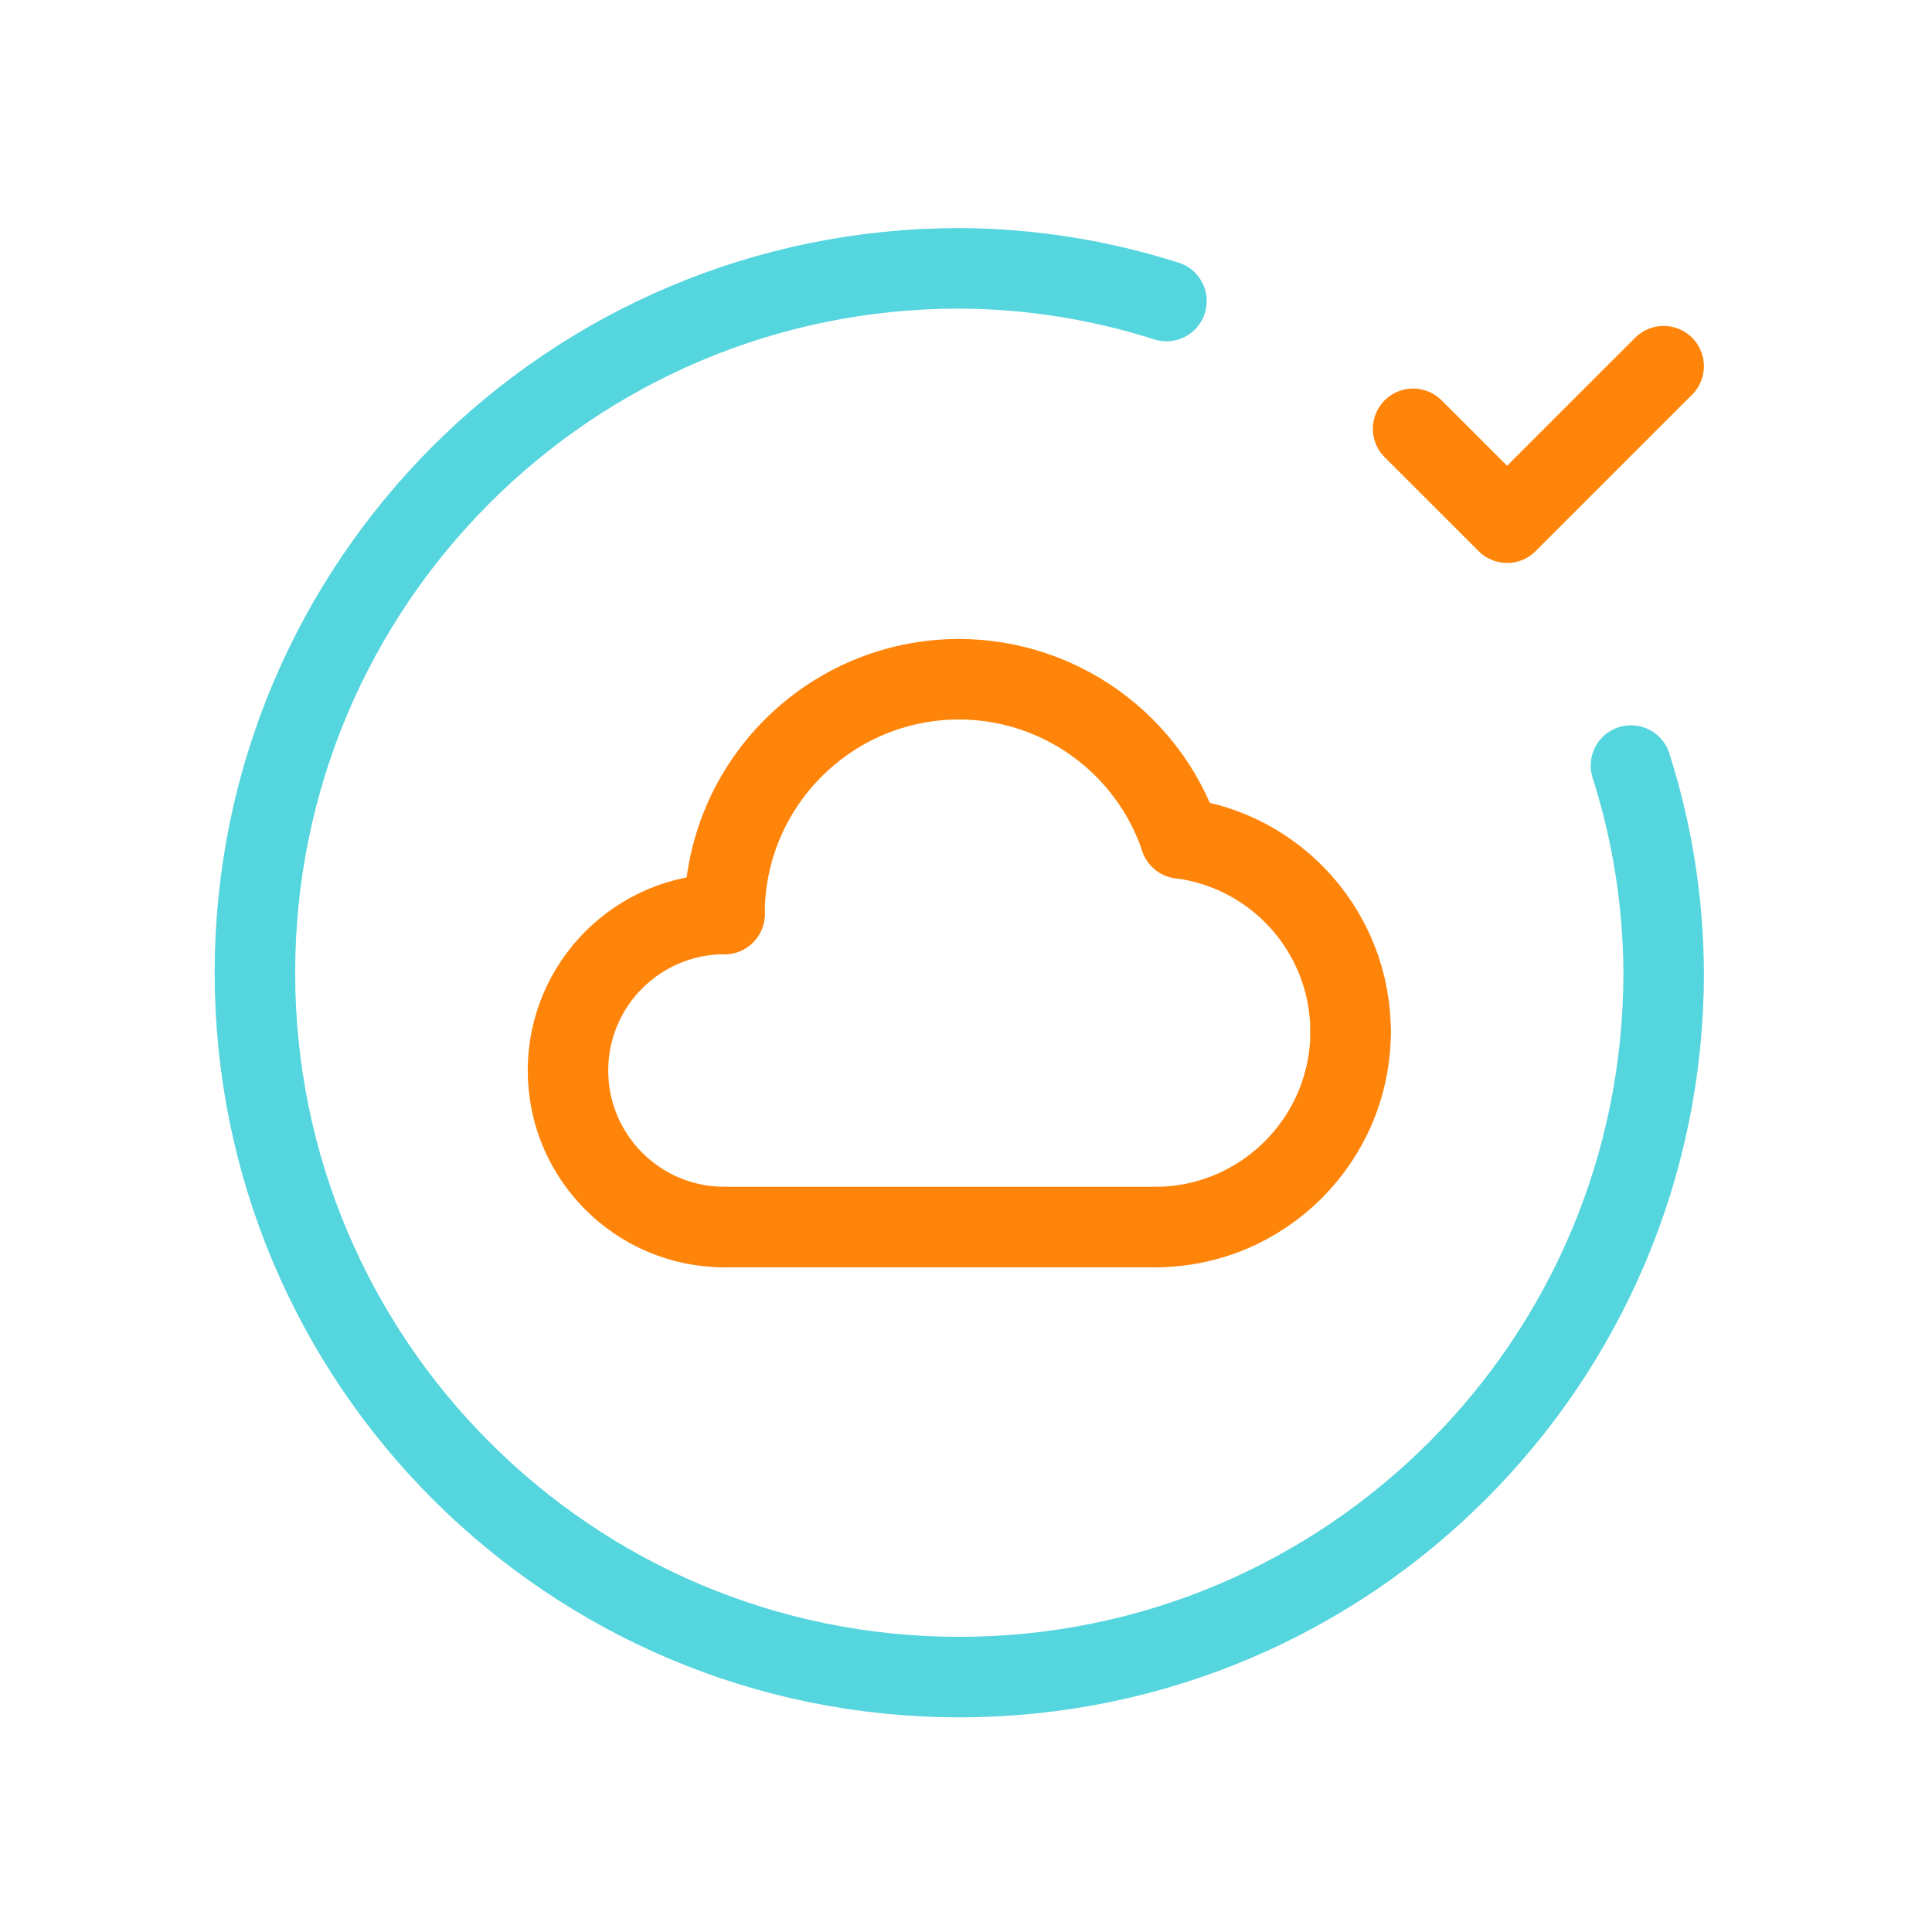
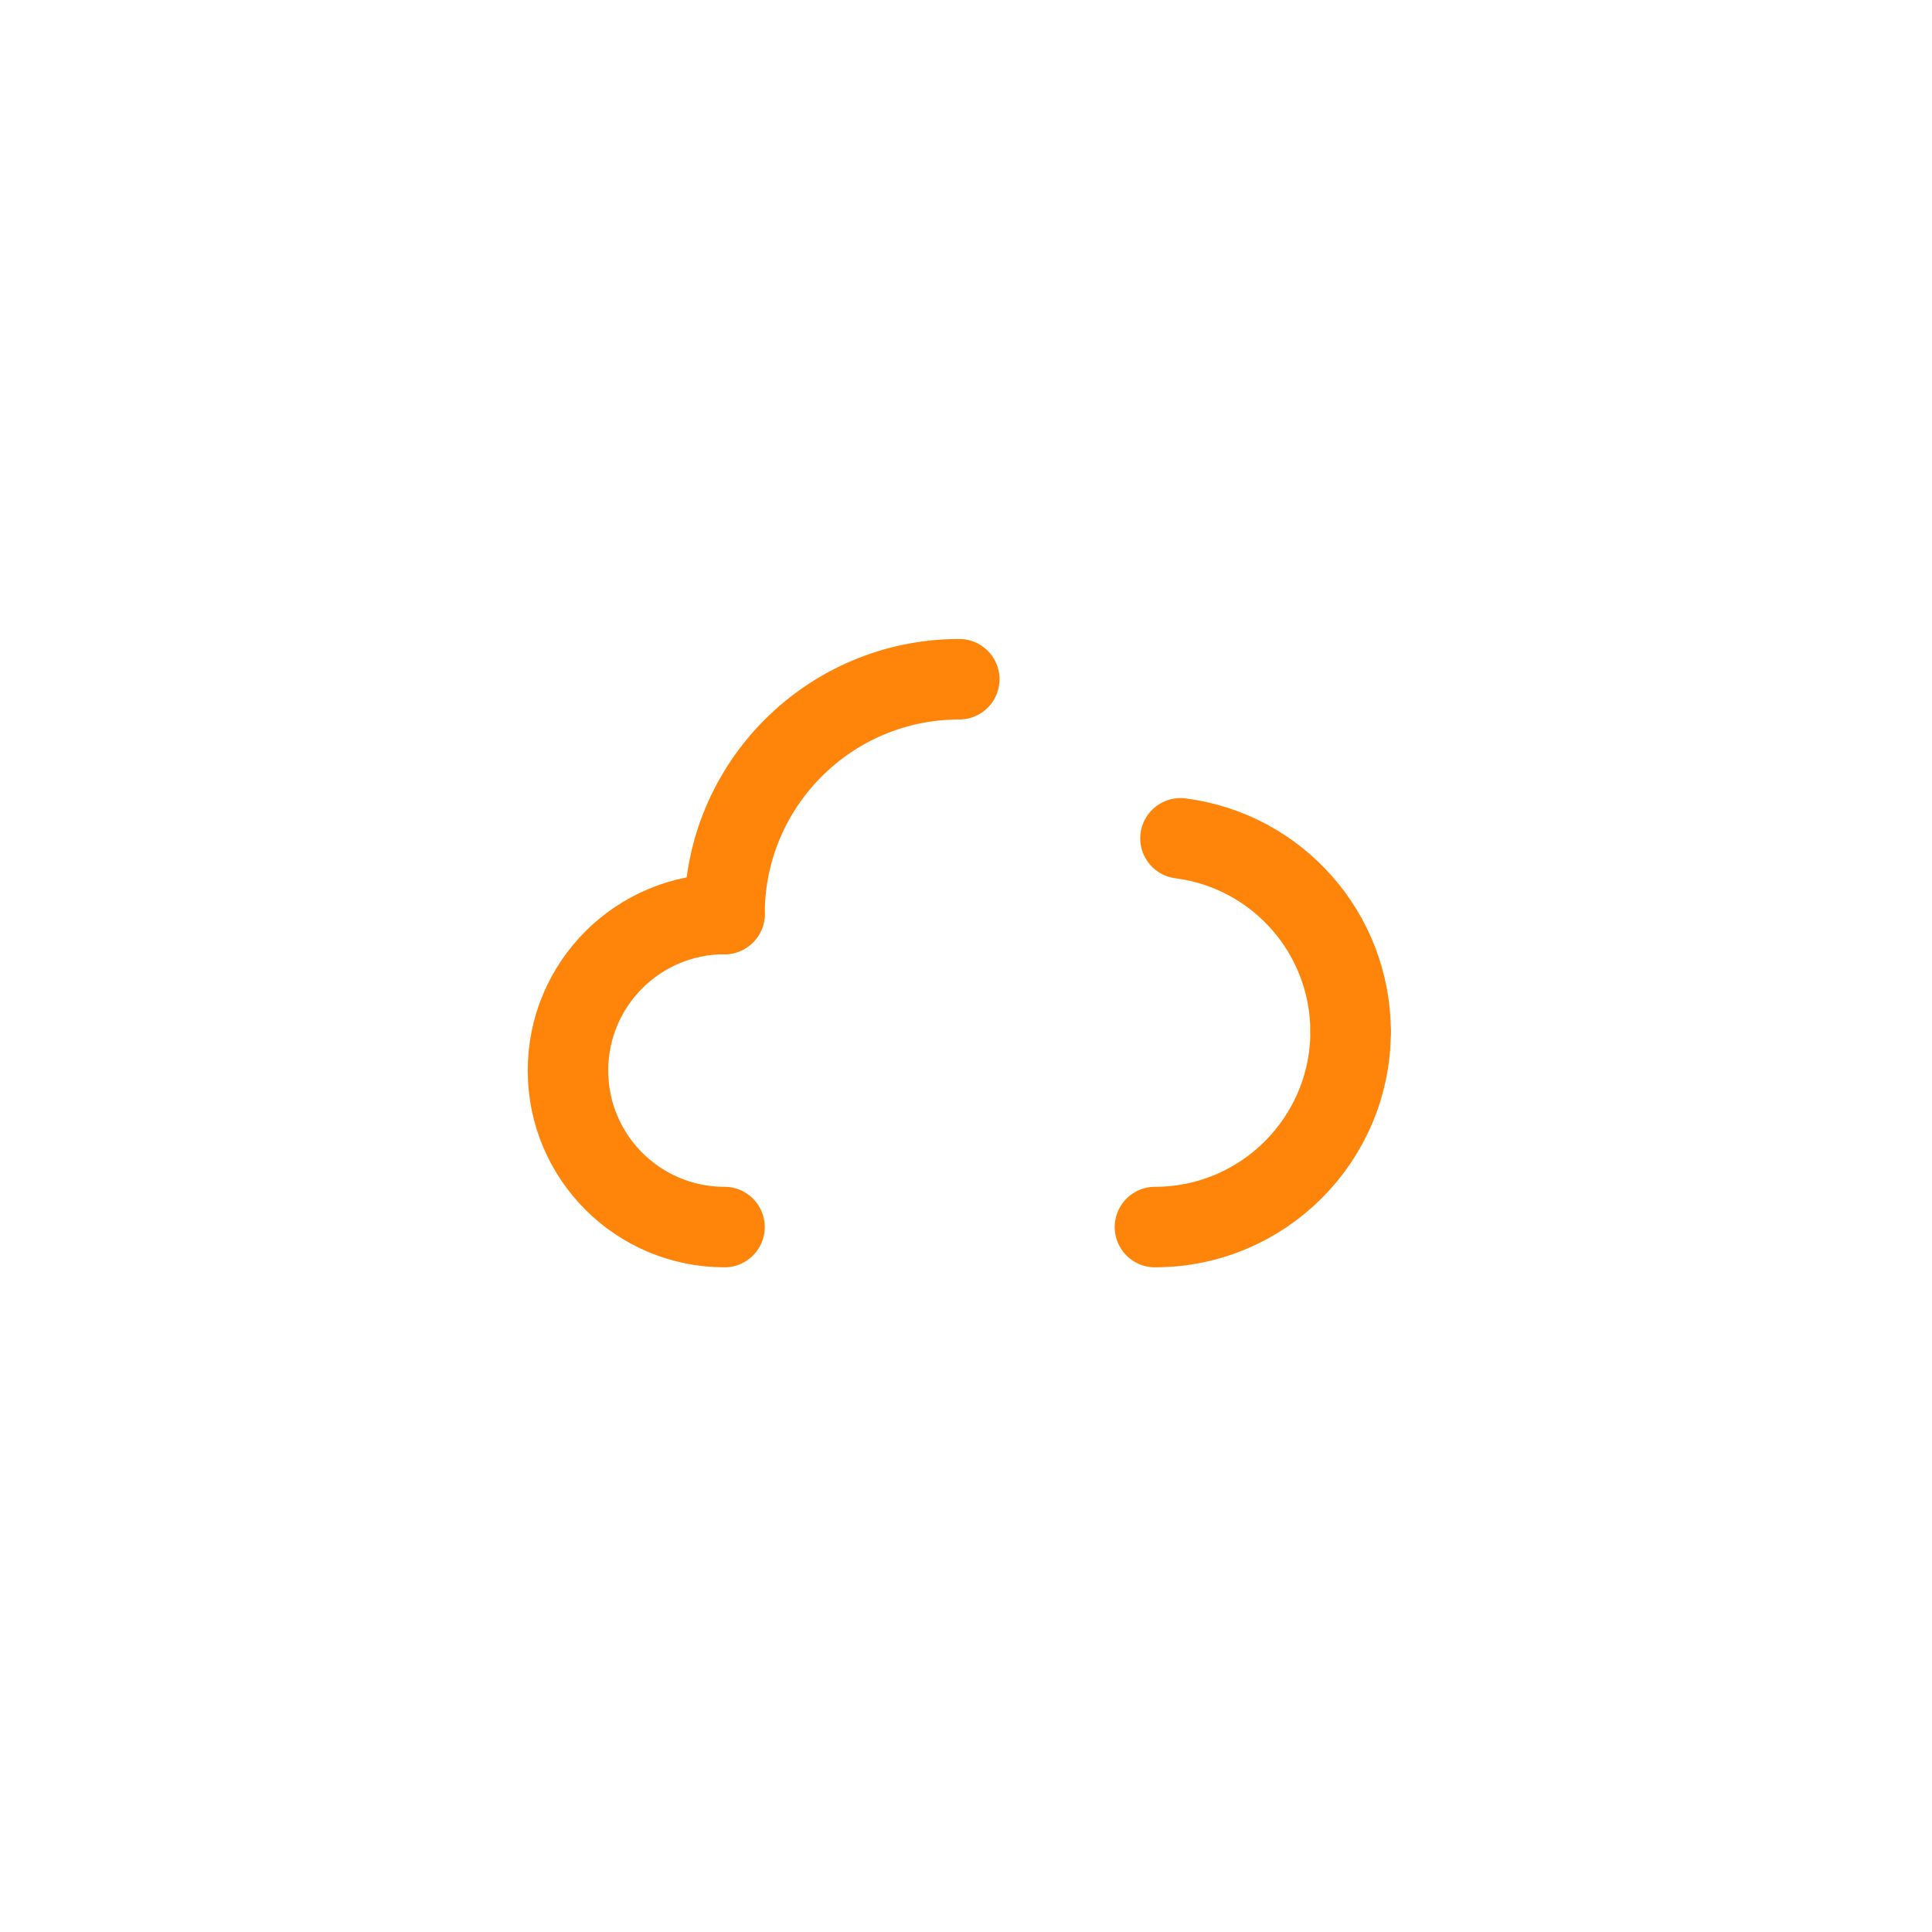
<svg xmlns="http://www.w3.org/2000/svg" width="144" height="144" viewBox="0 0 144 144" fill="none">
-   <path d="M53.999 91.459H86.082" stroke="#FF840A" stroke-width="6" stroke-linecap="round" stroke-linejoin="round" />
  <path d="M86.083 91.458C94.137 91.458 100.666 84.929 100.666 76.875" stroke="#FF840A" stroke-width="6" stroke-linecap="round" stroke-linejoin="round" />
  <path d="M54.001 68.125C47.557 68.125 42.334 73.348 42.334 79.792C42.334 86.235 47.557 91.458 54.001 91.458" stroke="#FF840A" stroke-width="6" stroke-linecap="round" stroke-linejoin="round" />
  <path d="M71.499 50.626C61.834 50.626 53.999 58.461 53.999 68.126" stroke="#FF840A" stroke-width="6" stroke-linecap="round" stroke-linejoin="round" />
  <path d="M87.986 62.485C95.227 63.418 100.652 69.576 100.665 76.876" stroke="#FF840A" stroke-width="6" stroke-linecap="round" stroke-linejoin="round" />
-   <path d="M71.498 50.626C78.966 50.642 85.595 55.41 87.986 62.484" stroke="#FF840A" stroke-width="6" stroke-linecap="round" stroke-linejoin="round" />
-   <path d="M105.326 31.959L112.332 38.959L123.999 27.293" stroke="#FF840A" stroke-width="6" stroke-linecap="round" stroke-linejoin="round" />
-   <path d="M121.562 57.059C123.155 62.052 123.977 67.259 124 72.5C124 101.495 100.495 125 71.5 125C42.505 125 19 101.495 19 72.5C19 43.505 42.505 20 71.5 20C76.741 20.023 81.948 20.846 86.941 22.438" stroke="#55D5DD" stroke-width="6" stroke-linecap="round" stroke-linejoin="round" />
</svg>